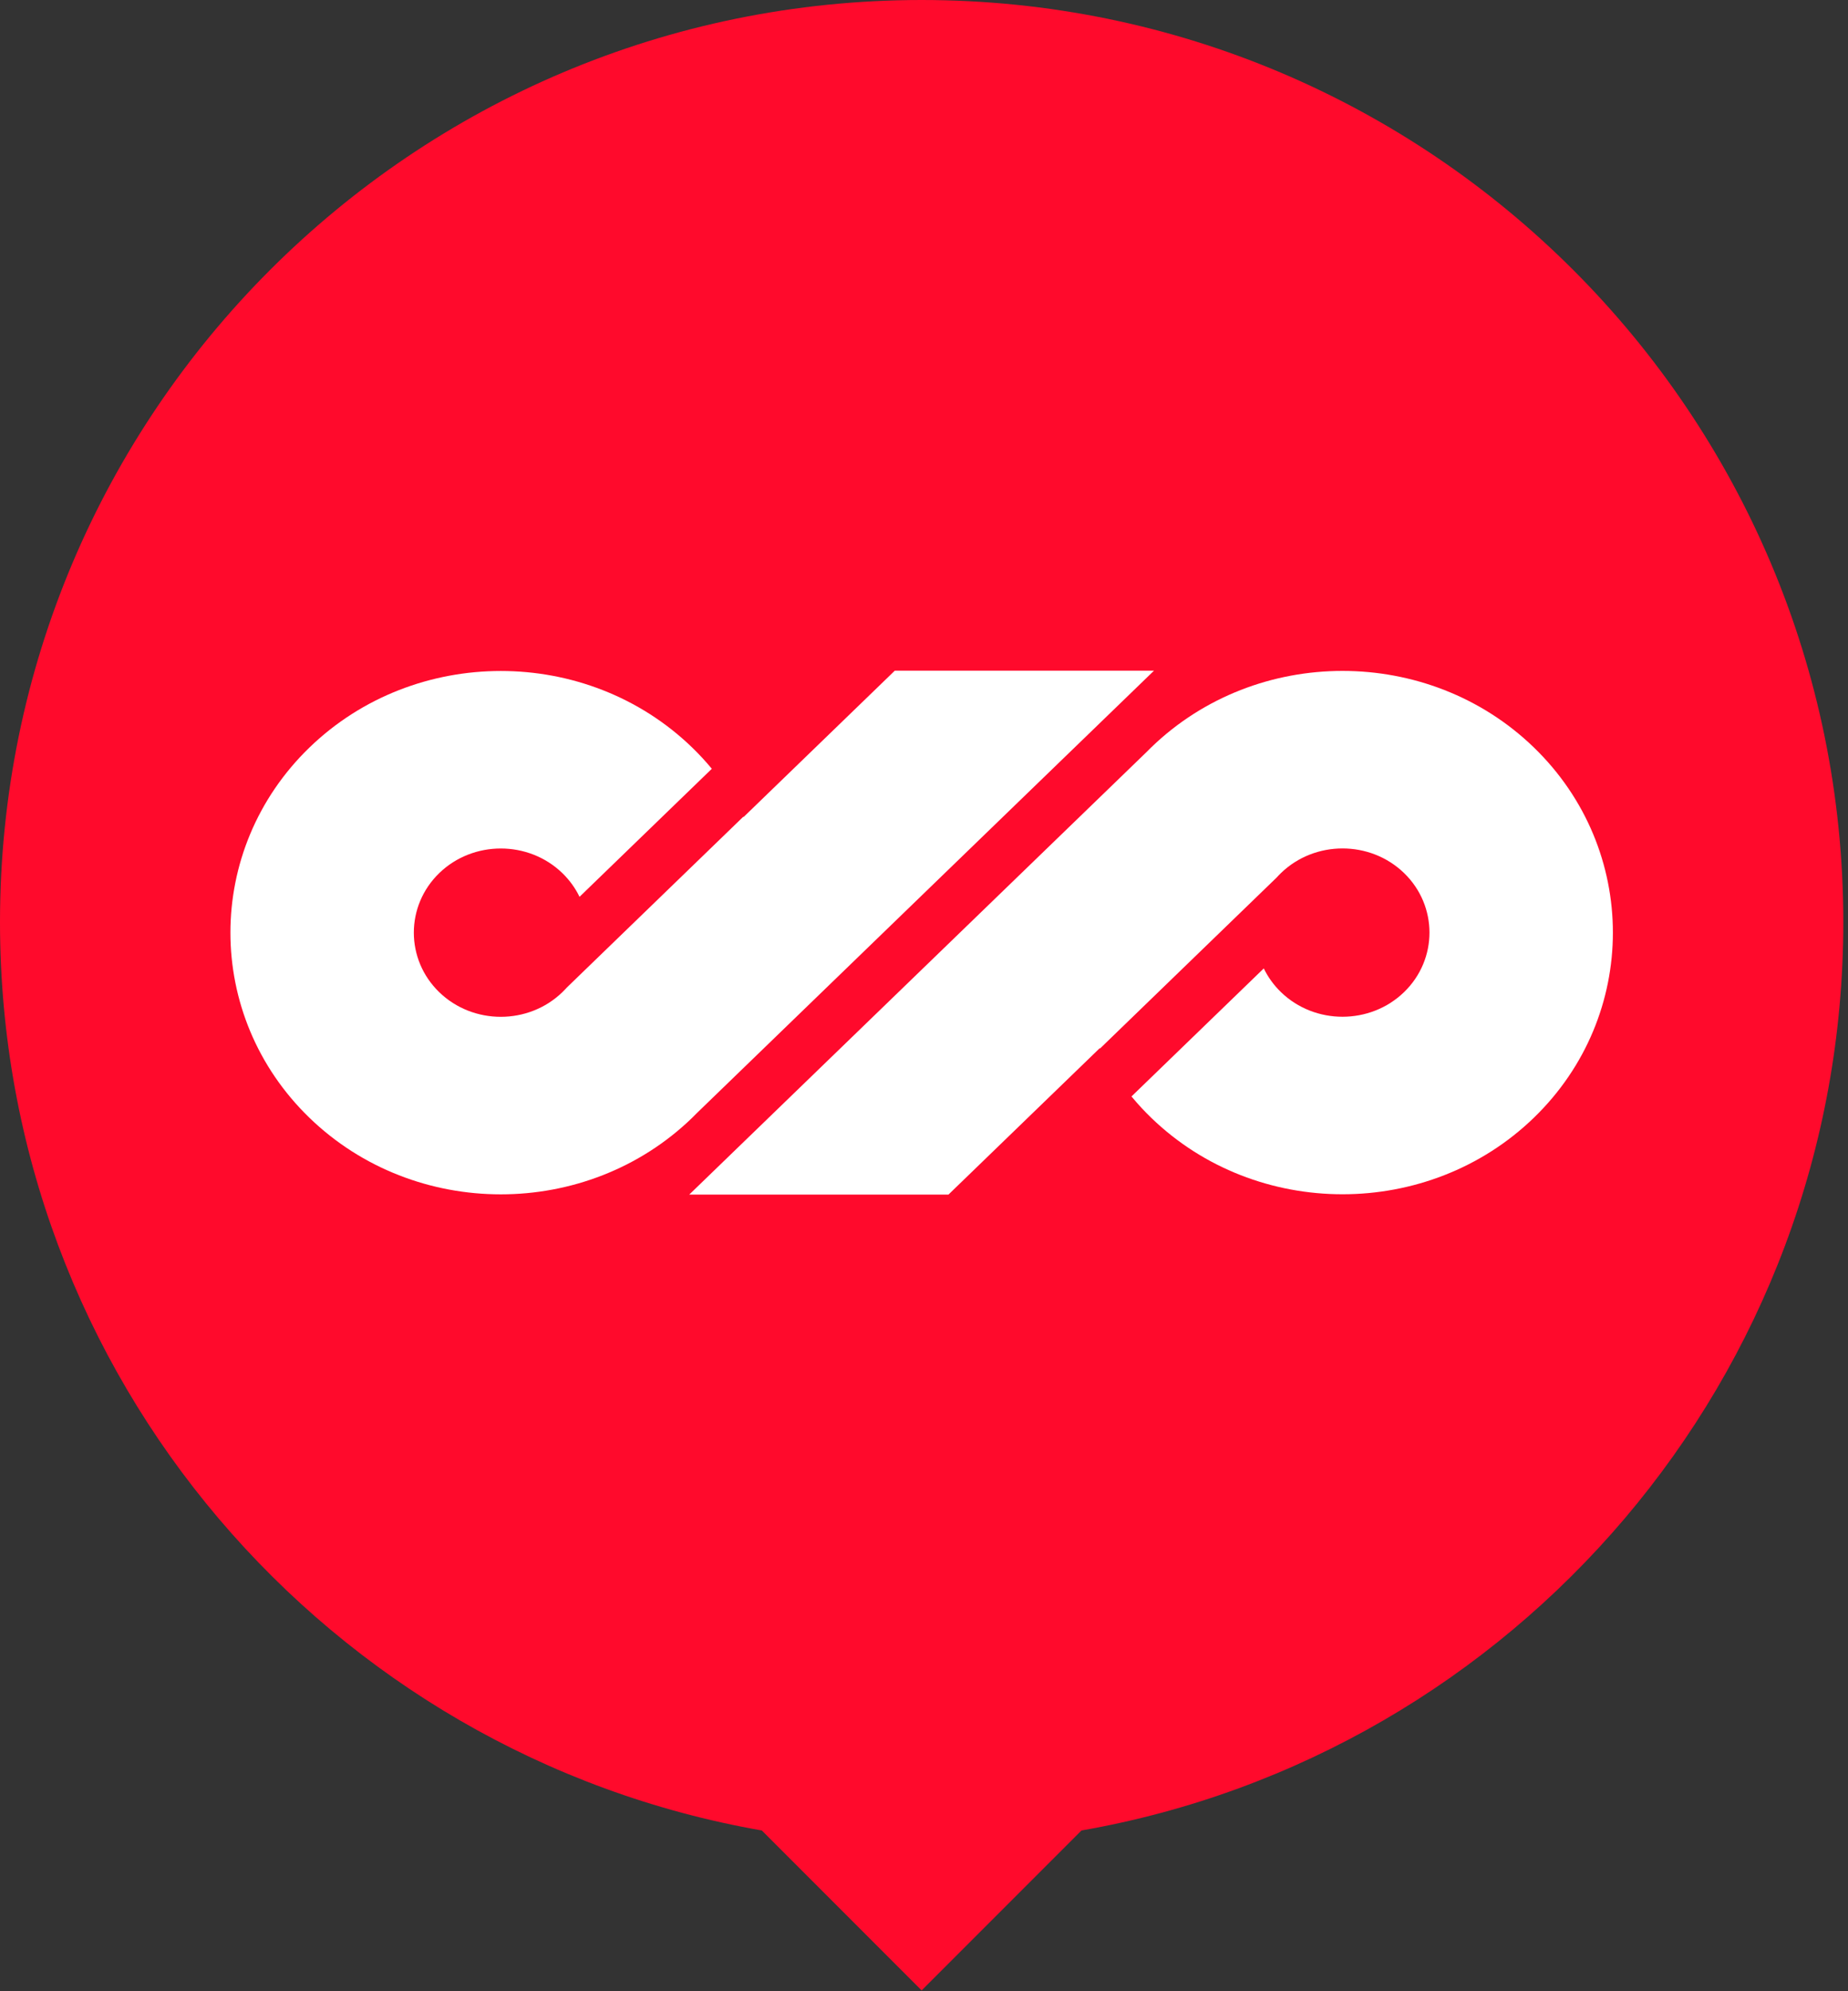
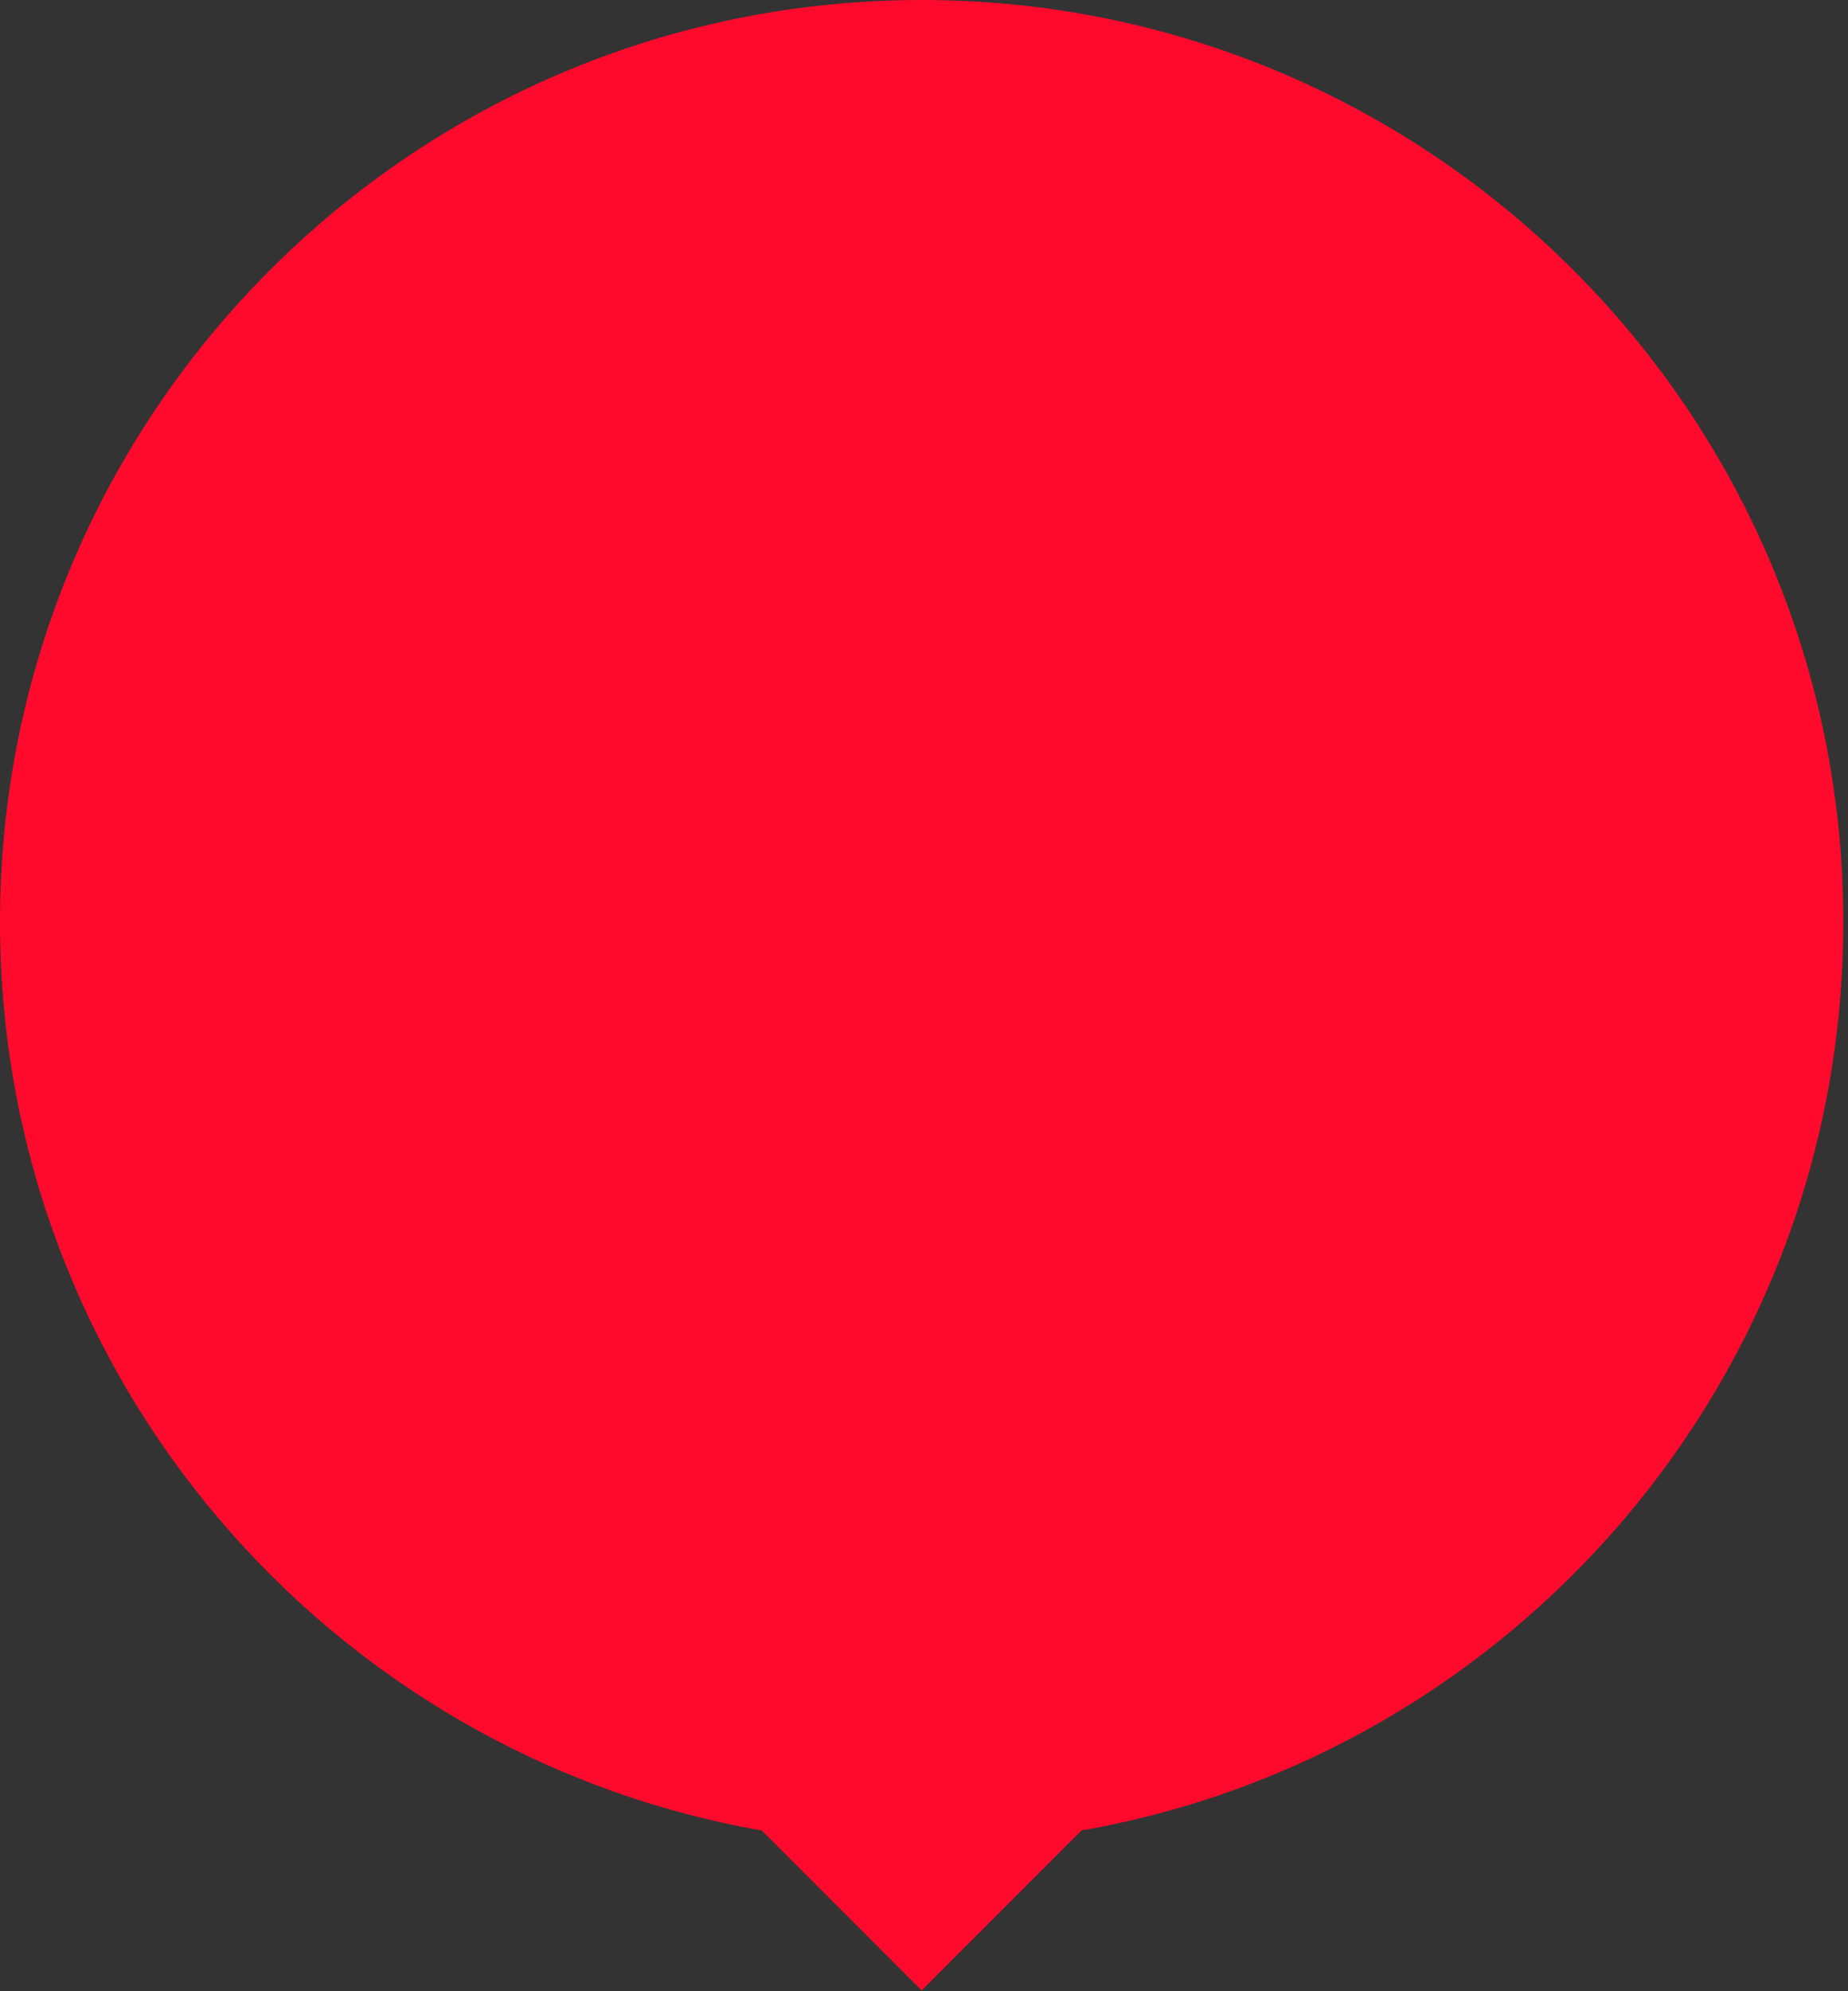
<svg xmlns="http://www.w3.org/2000/svg" width="65" height="70" viewBox="0 0 65 70" fill="none">
  <rect x="0" y="0" width="65" height="70" fill="#333333" stroke="none" />
  <path d="M38.039 64.349C53.263 61.688 64.835 48.404 64.835 32.417C64.835 14.514 50.321 0 32.417 0C14.514 0 0 14.514 0 32.417C0 48.404 11.572 61.688 26.796 64.349L32.417 69.971L38.039 64.349Z" fill="#FF0A2C" />
-   <path d="M40.591 23.576L24.515 39.126C24.459 39.183 24.402 39.24 24.344 39.297C20.637 42.883 14.592 42.883 10.885 39.296C7.178 35.71 7.178 29.864 10.885 26.278C14.592 22.692 20.637 22.691 24.344 26.277C24.592 26.517 24.823 26.767 25.037 27.026L20.384 31.527C20.238 31.225 20.036 30.942 19.779 30.693C18.587 29.54 16.642 29.54 15.45 30.693C14.258 31.847 14.258 33.727 15.45 34.88C16.642 36.034 18.587 36.034 19.779 34.88C19.823 34.838 19.865 34.795 19.906 34.751L19.935 34.718L26.146 28.71C26.148 28.715 26.151 28.72 26.152 28.724L31.474 23.576H40.591Z" fill="white" />
-   <path d="M53.95 26.275C50.243 22.689 44.198 22.689 40.491 26.275C40.434 26.329 40.378 26.386 40.323 26.442L24.243 41.995H33.36L38.681 36.848L38.686 36.857L38.689 36.862L44.9 30.853C44.928 30.822 44.957 30.791 44.986 30.761C45.009 30.737 45.032 30.714 45.056 30.691C46.249 29.538 48.193 29.538 49.385 30.691C50.577 31.844 50.577 33.725 49.385 34.878C48.193 36.031 46.248 36.032 45.056 34.878C44.799 34.629 44.597 34.346 44.451 34.044L39.798 38.545C39.916 38.688 40.04 38.828 40.168 38.966C40.273 39.077 40.38 39.187 40.491 39.294C44.198 42.88 50.243 42.88 53.95 39.294C57.657 35.708 57.657 29.861 53.95 26.275Z" fill="white" />
</svg>